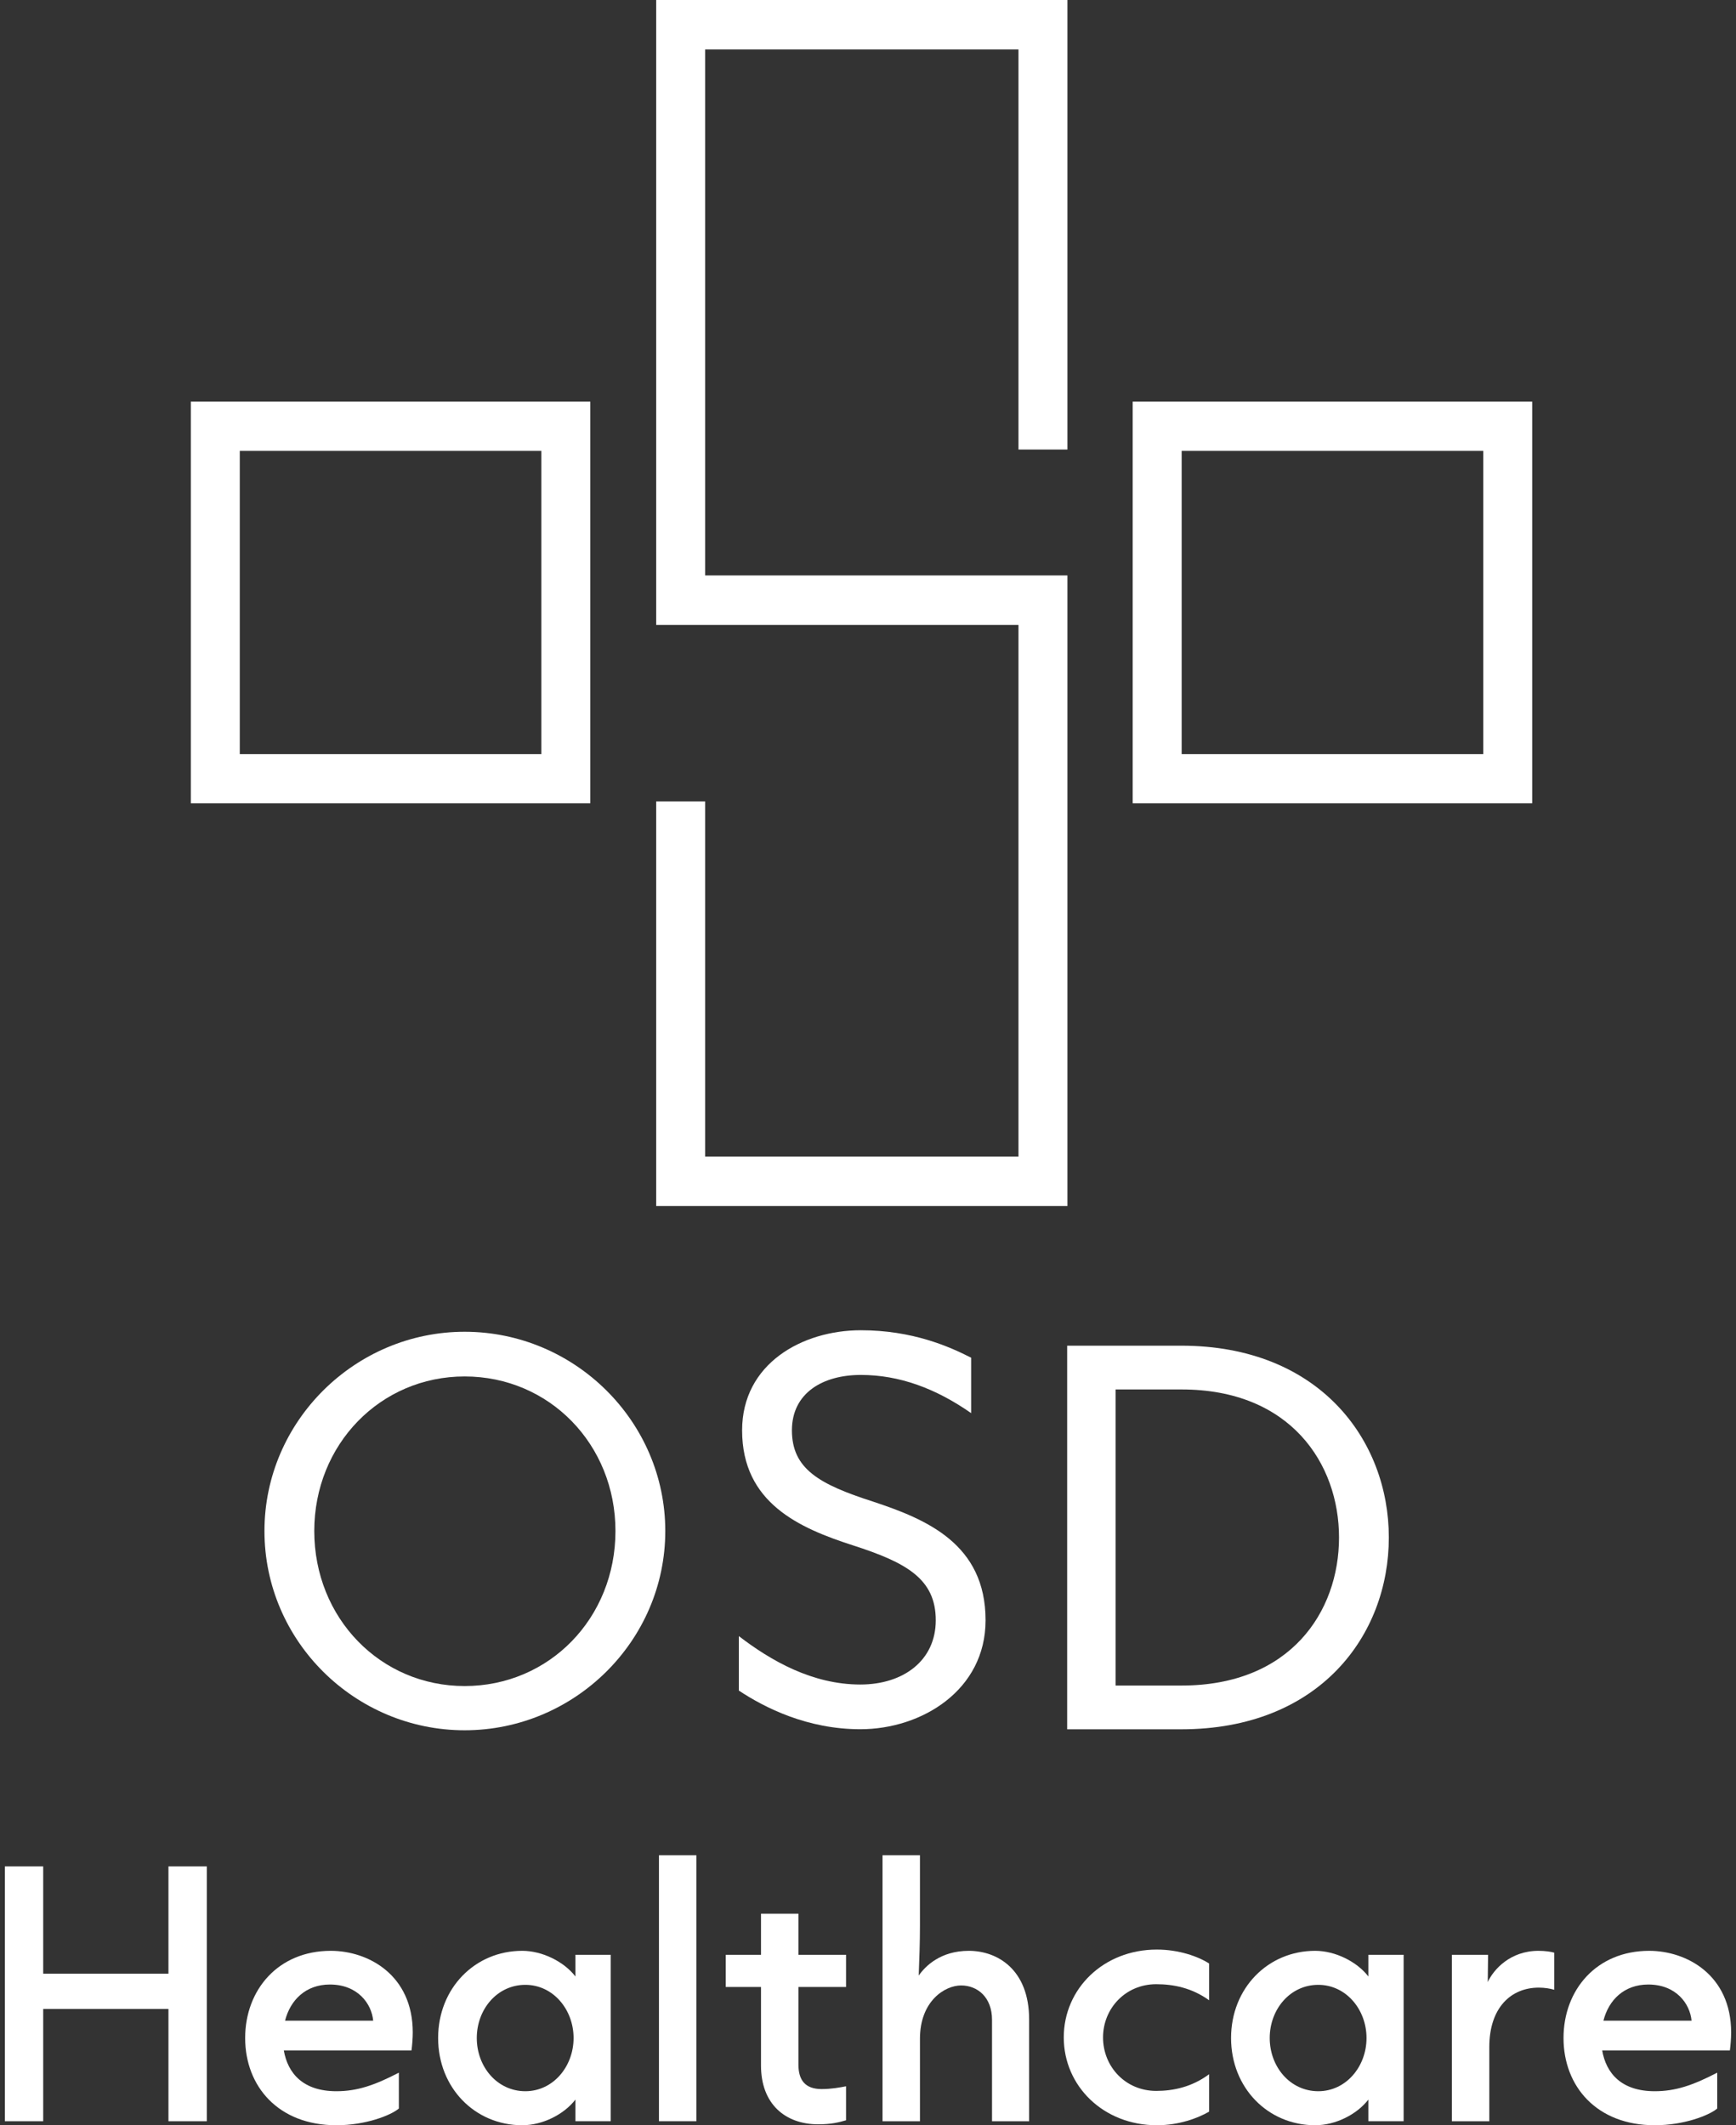
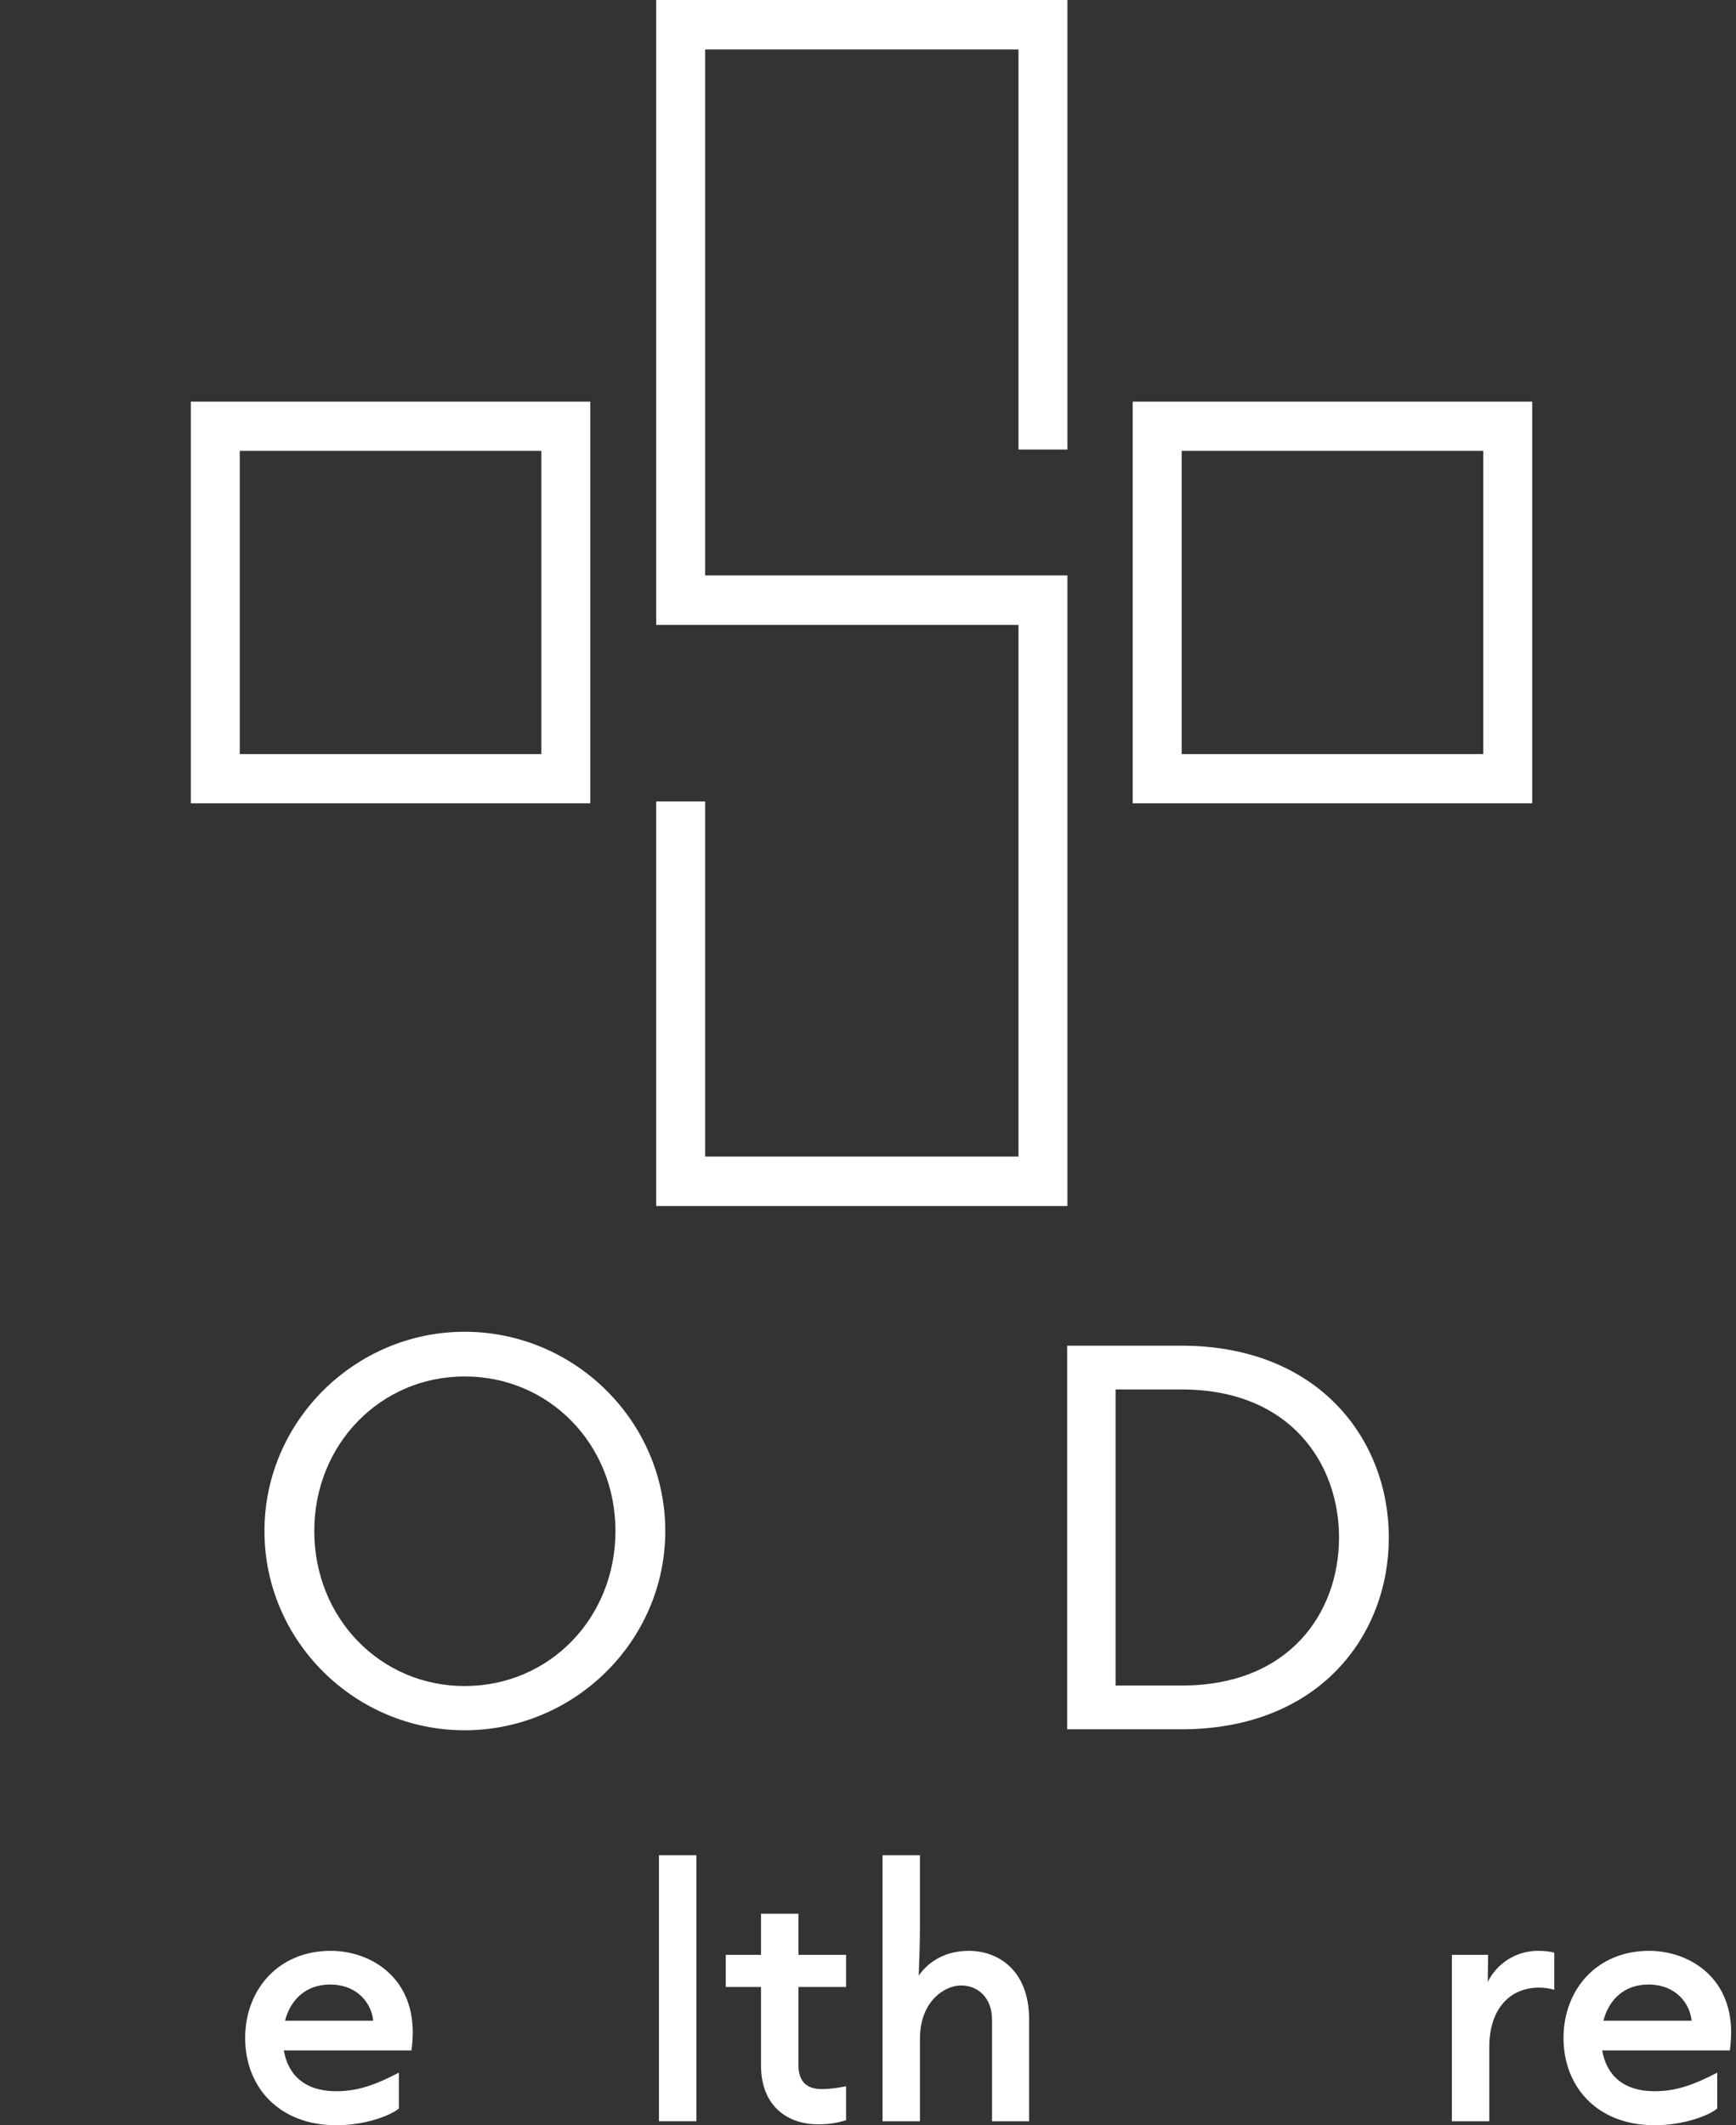
<svg xmlns="http://www.w3.org/2000/svg" xmlns:ns1="http://www.serif.com/" width="100%" height="100%" viewBox="0 0 116 142" version="1.1" xml:space="preserve" style="fill-rule:evenodd;clip-rule:evenodd;stroke-linejoin:round;stroke-miterlimit:2;">
  <rect x="0" y="0" width="116" height="142" fill="#333333" stroke="none" />
  <g id="Layer-1" ns1:id="Layer 1">
    <path d="M71.327,0l-0,30.036l-3.272,0l0,-26.731l-20.938,-0l-0,35.144l24.21,0l-0,42.134l-27.481,0l-0,-27.037l3.271,-0l-0,23.732l20.938,0l0,-35.526l-24.209,-0l-0,-41.752l27.481,0Zm4.36,26.837l26.695,0l-0,26.837l-26.695,0l0,-26.837Zm3.272,23.548l20.152,-0l0,-20.259l-20.152,0l-0,20.259Zm-66.208,-23.548l26.694,0l-0,26.837l-26.694,0l-0,-26.837Zm3.271,23.548l20.152,-0l0,-20.259l-20.152,0l0,20.259Z" style="fill:#ffffff;fill-rule:nonzero;" />
    <path d="M41.125,102.296c0,-5.785 -4.417,-10.327 -10.078,-10.327c-5.63,0 -10.047,4.542 -10.047,10.327c-0,5.817 4.417,10.359 10.047,10.359c5.661,-0 10.078,-4.542 10.078,-10.359m-23.454,0c-0,-7.341 6.065,-13.313 13.376,-13.313c7.34,0 13.407,5.972 13.407,13.313c-0,7.342 -6.067,13.314 -13.407,13.314c-7.311,-0 -13.376,-5.941 -13.376,-13.314" style="fill:#ffffff;fill-rule:nonzero;" />
-     <path d="M49.37,112.958l-0,-3.64c2.146,1.649 4.915,3.235 8.118,3.235c2.894,0 5.04,-1.617 5.04,-4.292c-0,-2.768 -1.96,-3.857 -5.537,-5.008c-3.577,-1.152 -7.403,-2.831 -7.403,-7.684c-0,-4.448 4.012,-6.687 7.932,-6.687c3.452,-0 5.91,1.088 7.372,1.835l-0,3.702c-2.364,-1.649 -4.791,-2.551 -7.372,-2.551c-2.551,-0 -4.604,1.213 -4.604,3.701c0,2.583 1.835,3.609 5.413,4.76c3.577,1.182 7.527,2.831 7.527,7.932c0,4.666 -4.262,7.279 -8.368,7.279c-3.546,0 -6.376,-1.431 -8.118,-2.582" style="fill:#ffffff;fill-rule:nonzero;" />
    <path d="M74.543,112.621l4.417,0c7.248,0 10.514,-4.915 10.514,-9.892c0,-4.915 -3.235,-9.891 -10.514,-9.891l-4.417,-0l0,19.783Zm-3.235,2.924l0,-25.632l7.622,0c9.238,0 13.872,6.315 13.872,12.816c0,6.533 -4.634,12.816 -13.872,12.816l-7.622,-0Z" style="fill:#ffffff;fill-rule:nonzero;" />
-     <path d="M0.325,141.732l0,-17.028l2.562,0l-0,7.171l8.369,0l0,-7.171l2.563,0l-0,17.028l-2.563,-0l0,-7.502l-8.369,0l-0,7.502l-2.562,-0Z" style="fill:#ffffff;fill-rule:nonzero;" />
    <path d="M24.936,135.016c-0.103,-1.137 -1.033,-2.418 -2.893,-2.418c-1.611,-0 -2.644,1.033 -2.996,2.418l5.889,-0Zm2.562,1.984l-8.534,-0c0.269,1.549 1.302,2.727 3.513,2.727c1.385,0 2.542,-0.392 4.175,-1.24l-0,2.397c-0.538,0.455 -2.212,1.116 -4.175,1.116c-3.884,-0 -6.095,-2.604 -6.095,-5.827c-0,-3.224 2.211,-5.827 5.723,-5.827c2.5,-0 5.476,1.611 5.476,5.455c-0,0.392 -0.041,0.868 -0.083,1.199" style="fill:#ffffff;fill-rule:nonzero;" />
-     <path d="M38.327,136.173c0,-1.901 -1.364,-3.554 -3.224,-3.554c-1.88,-0 -3.244,1.632 -3.244,3.554c0,1.921 1.364,3.554 3.244,3.554c1.86,-0 3.224,-1.653 3.224,-3.554m-9.051,0c0,-3.327 2.46,-5.827 5.621,-5.827c1.343,-0 2.79,0.723 3.554,1.715l0,-1.447l2.356,0l0,11.117l-2.356,0l0,-1.446c-0.764,0.992 -2.19,1.715 -3.554,1.715c-3.161,-0 -5.621,-2.501 -5.621,-5.827" style="fill:#ffffff;fill-rule:nonzero;" />
    <rect x="44.031" y="123.96" width="2.501" height="17.771" style="fill:#ffffff;" />
    <path d="M50.85,138.012l0,-5.249l-2.355,0l-0,-2.149l2.355,0l0,-2.748l2.501,0l0,2.748l3.182,0l-0,2.149l-3.182,0l0,5.187c0,1.013 0.434,1.633 1.549,1.633c0.641,-0 1.22,-0.104 1.633,-0.187l-0,2.273c-0.496,0.145 -1.012,0.269 -1.86,0.269c-2.211,0 -3.823,-1.364 -3.823,-3.926" style="fill:#ffffff;fill-rule:nonzero;" />
    <path d="M58.971,141.732l0,-17.772l2.501,0l0,4.691c0,1.136 -0.041,2.232 -0.083,3.348c0.434,-0.62 1.446,-1.653 3.348,-1.653c1.901,-0 4.029,1.239 4.029,4.587l0,6.799l-2.479,-0l-0,-6.778c-0,-1.509 -0.972,-2.294 -2.067,-2.294c-1.095,-0 -2.748,1.054 -2.748,3.554l0,5.518l-2.501,-0Z" style="fill:#ffffff;fill-rule:nonzero;" />
-     <path d="M71.081,136.132c-0,-3.245 2.644,-5.869 6.22,-5.869c1.467,-0 2.748,0.455 3.492,0.93l0,2.459c-1.137,-0.826 -2.376,-1.075 -3.533,-1.075c-2.067,0 -3.555,1.633 -3.555,3.555c0,1.942 1.488,3.574 3.555,3.574c1.157,0 2.396,-0.268 3.533,-1.115l0,2.5c-0.744,0.434 -2.005,0.909 -3.492,0.909c-3.576,-0 -6.22,-2.624 -6.22,-5.868" style="fill:#ffffff;fill-rule:nonzero;" />
-     <path d="M91.311,136.173c0,-1.901 -1.364,-3.554 -3.224,-3.554c-1.88,-0 -3.244,1.632 -3.244,3.554c0,1.921 1.364,3.554 3.244,3.554c1.86,-0 3.224,-1.653 3.224,-3.554m-9.051,0c-0,-3.327 2.46,-5.827 5.621,-5.827c1.343,-0 2.79,0.723 3.554,1.715l0,-1.447l2.356,0l0,11.117l-2.356,0l0,-1.446c-0.764,0.992 -2.19,1.715 -3.554,1.715c-3.161,-0 -5.621,-2.501 -5.621,-5.827" style="fill:#ffffff;fill-rule:nonzero;" />
    <path d="M97.015,141.732l0,-11.118l2.418,0l-0.021,1.819c0.393,-0.848 1.509,-2.087 3.389,-2.087c0.454,-0 0.847,0.062 1.054,0.123l-0,2.48c-0.269,-0.082 -0.641,-0.144 -1.033,-0.144c-1.86,-0 -3.306,1.343 -3.306,3.967l-0,4.96l-2.501,-0Z" style="fill:#ffffff;fill-rule:nonzero;" />
    <path d="M113.03,135.016c-0.103,-1.137 -1.033,-2.418 -2.893,-2.418c-1.612,-0 -2.645,1.033 -2.996,2.418l5.889,-0Zm2.562,1.984l-8.534,-0c0.269,1.549 1.302,2.727 3.513,2.727c1.384,0 2.542,-0.392 4.174,-1.24l0,2.397c-0.537,0.455 -2.211,1.116 -4.174,1.116c-3.885,-0 -6.096,-2.604 -6.096,-5.827c0,-3.224 2.211,-5.827 5.724,-5.827c2.5,-0 5.476,1.611 5.476,5.455c-0,0.392 -0.041,0.868 -0.083,1.199" style="fill:#ffffff;fill-rule:nonzero;" />
  </g>
</svg>